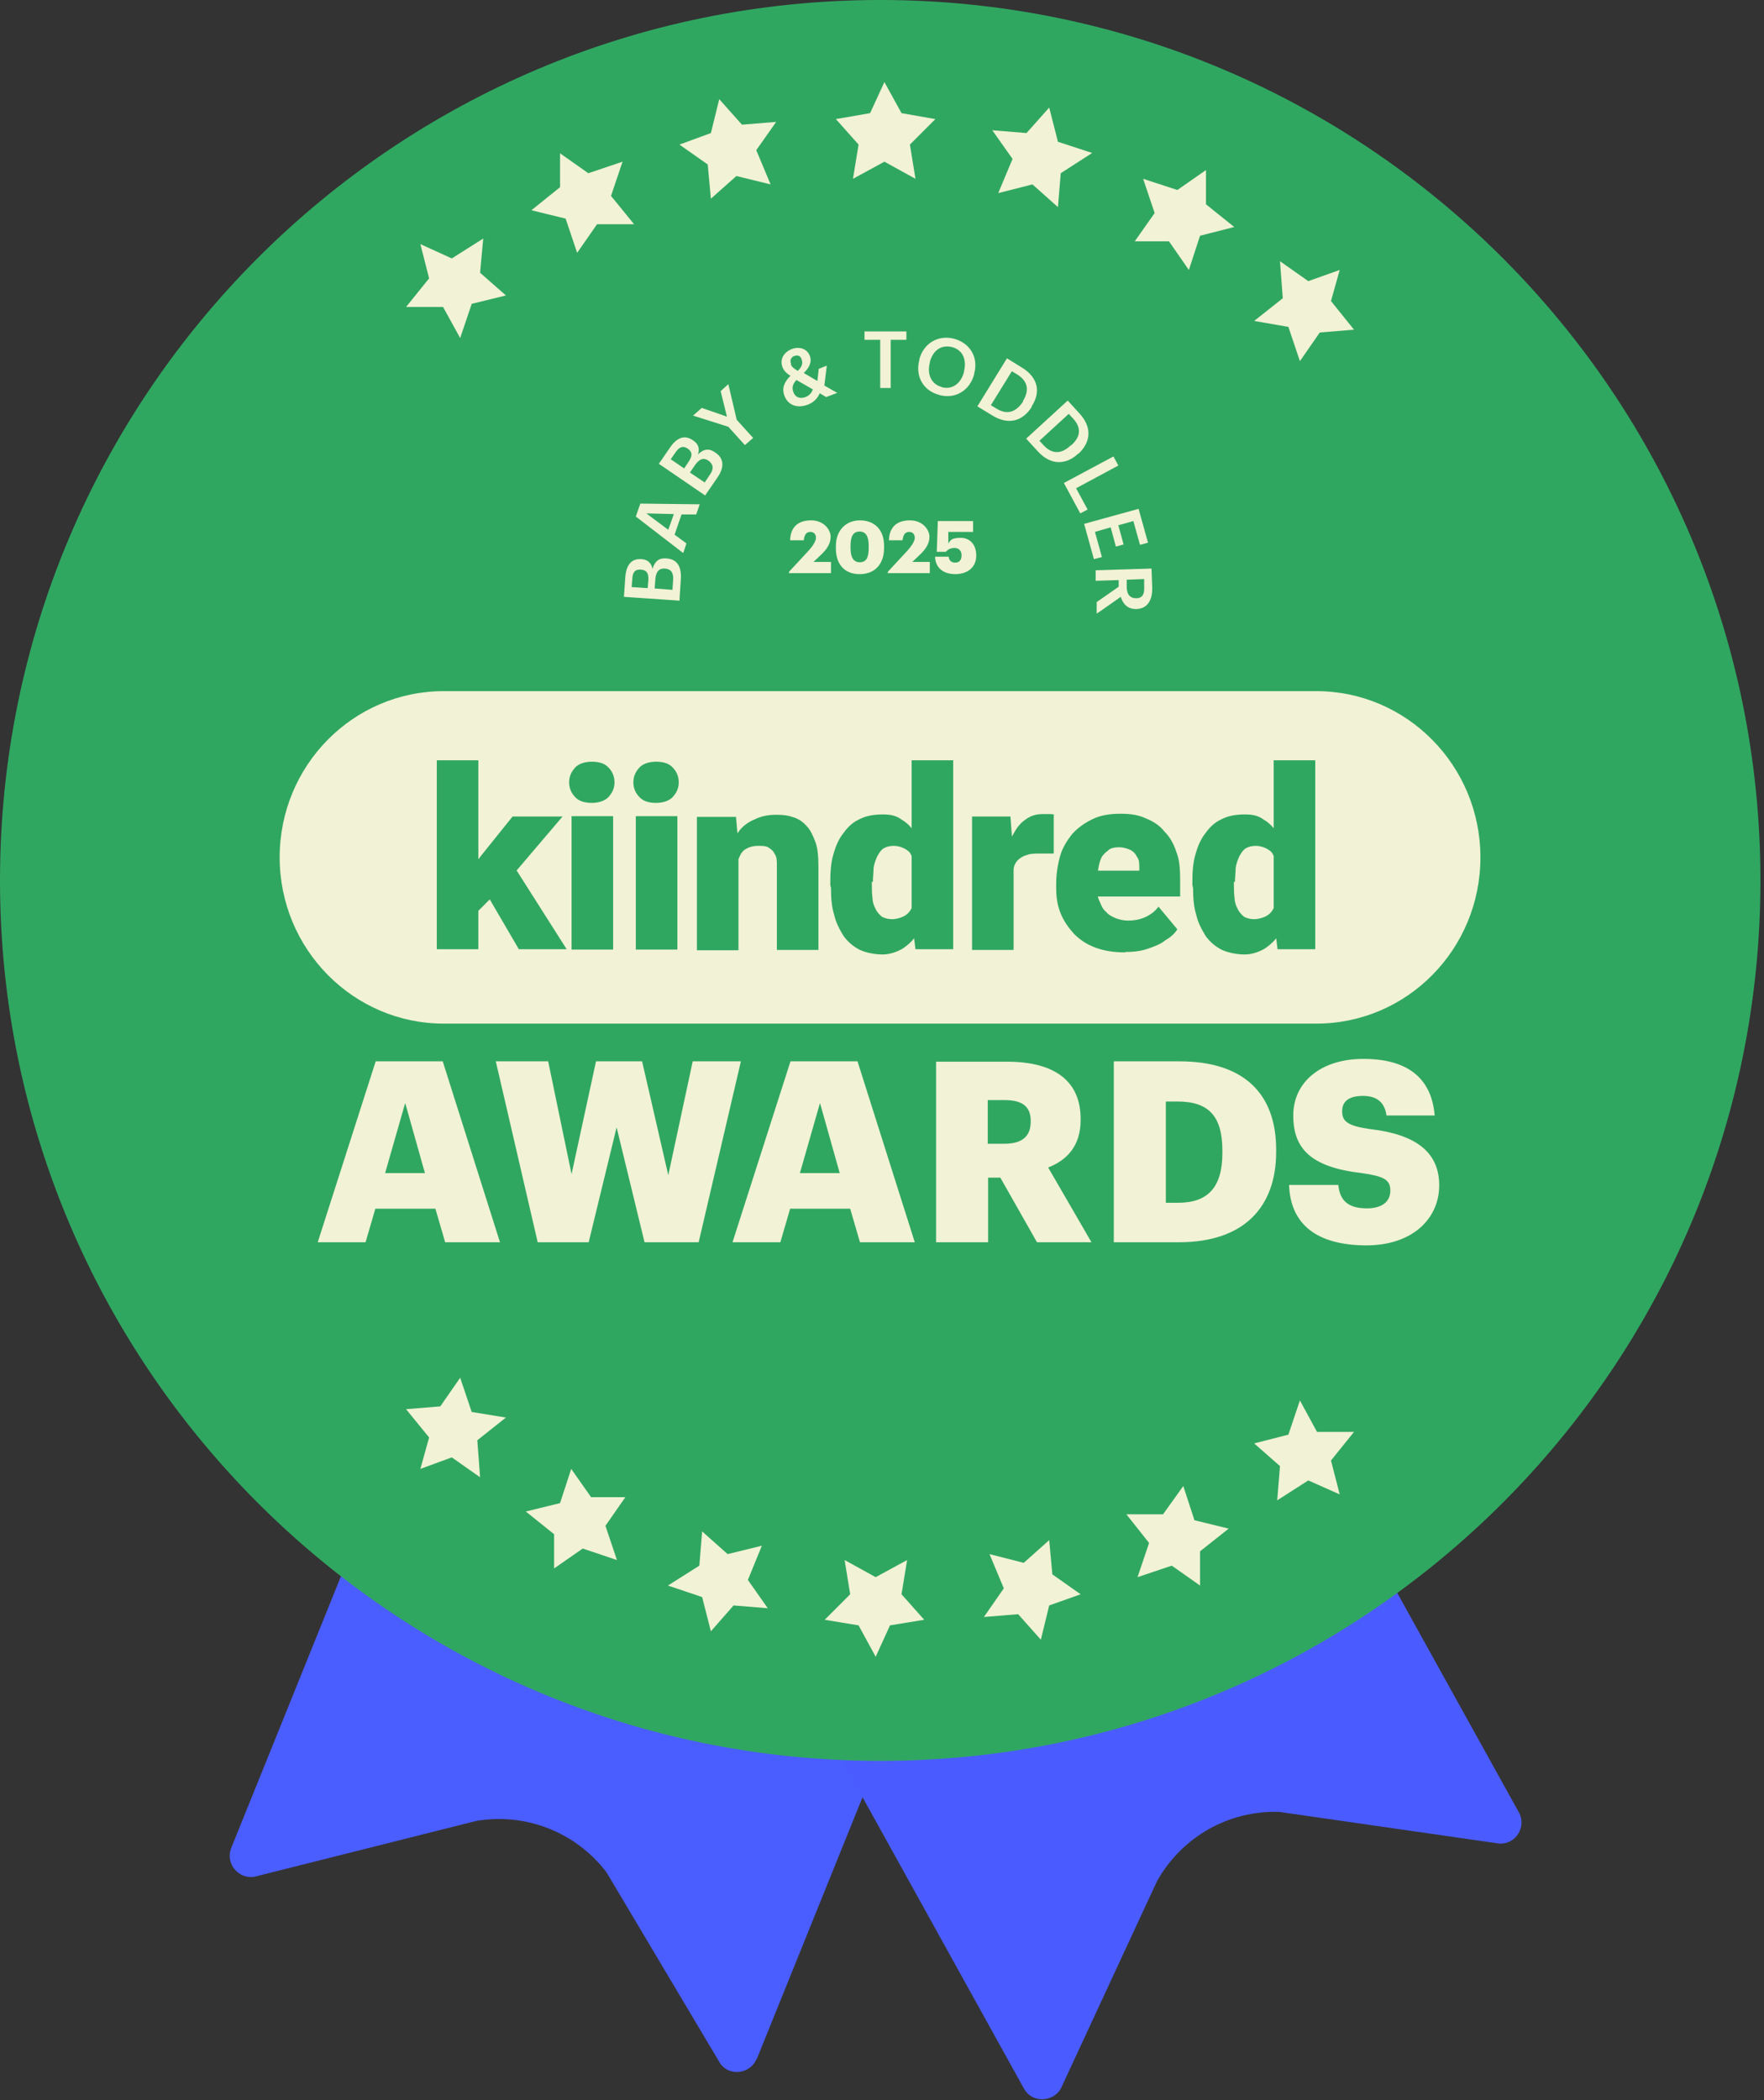
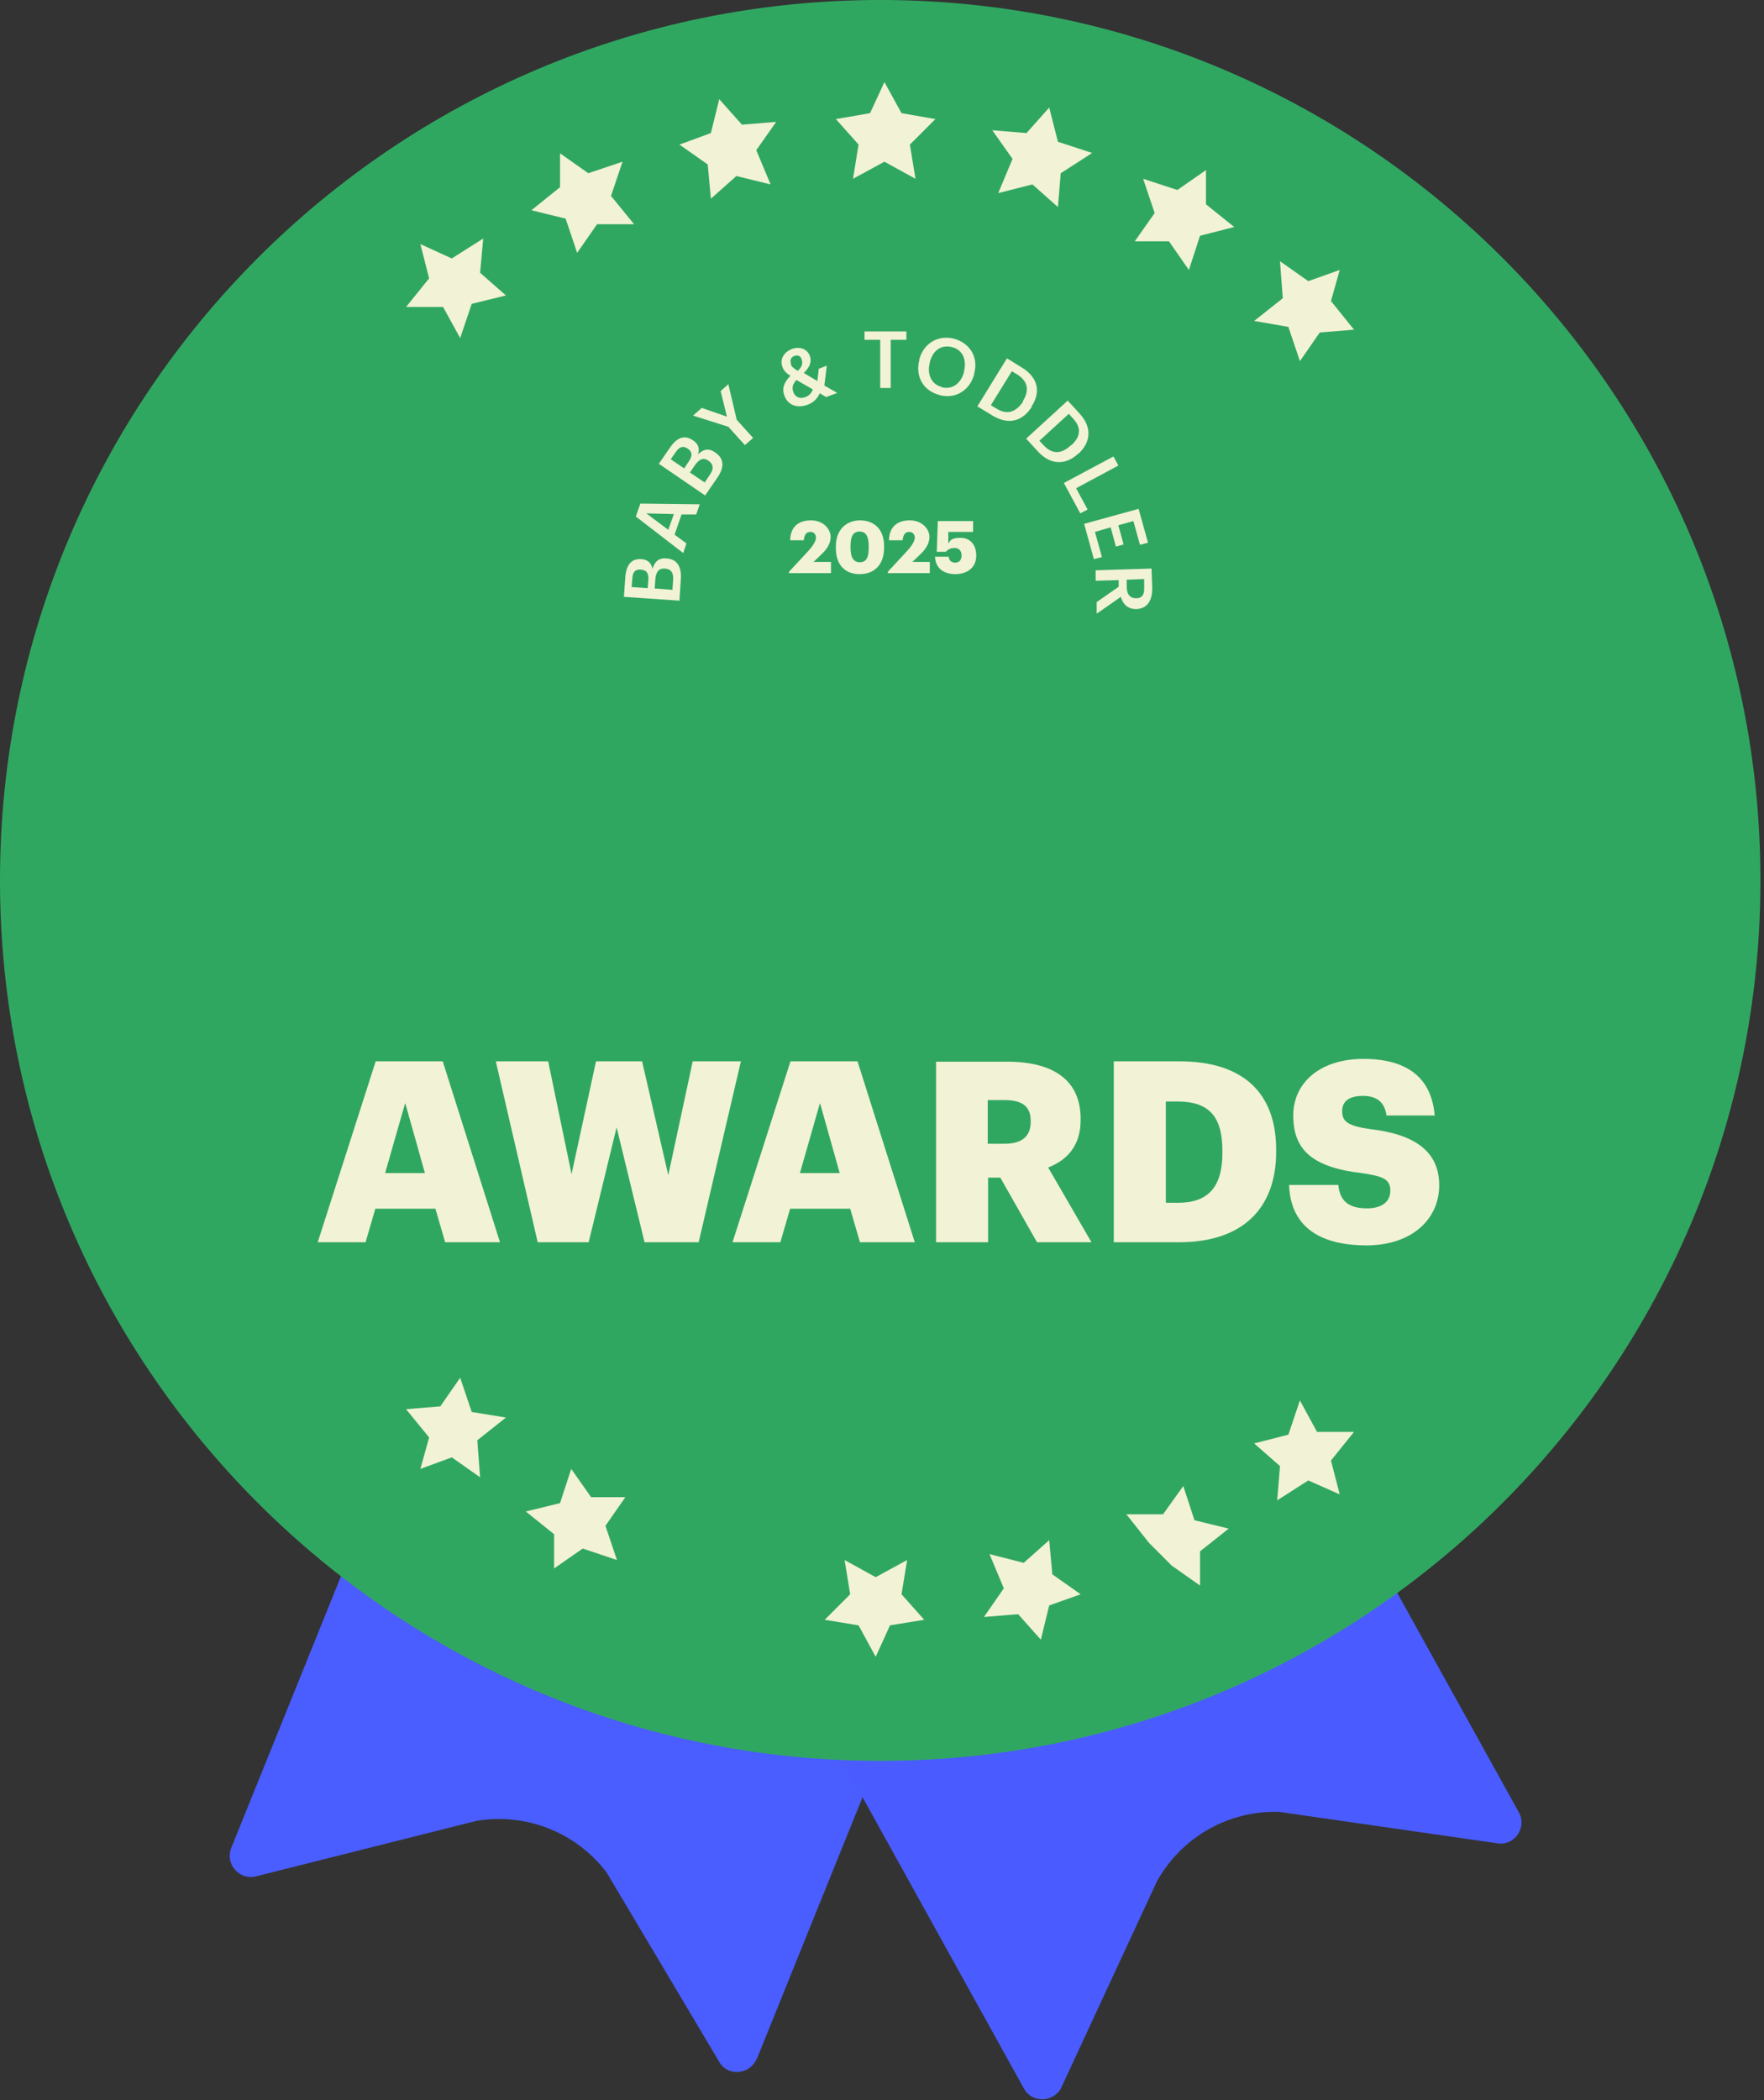
<svg xmlns="http://www.w3.org/2000/svg" width="142" height="169" viewBox="0 0 142 169" fill="none">
  <rect x="0" y="0" width="142" height="169" fill="#333333" stroke="none" />
  <path d="M60.907 165.662C60.429 166.87 58.743 167.123 57.984 166.055L48.821 150.655C46.348 147.424 42.328 145.85 38.337 146.524L20.462 151.021C19.169 151.217 18.129 149.925 18.607 148.716L45.982 80.962C46.319 80.091 47.303 79.669 48.175 80.035L87.327 95.856C88.198 96.194 88.62 97.177 88.254 98.048L60.907 165.718V165.662Z" fill="#4A5DFF" />
  <path d="M122.263 145.822C122.91 146.974 122.038 148.407 120.717 148.351L102.954 145.794C98.879 145.681 95.141 147.817 93.145 151.358L85.388 168.079C84.713 169.203 83.055 169.203 82.436 168.079L47.022 104.175C46.572 103.36 46.853 102.348 47.669 101.87L84.601 81.412C85.416 80.962 86.427 81.243 86.905 82.058L122.291 145.878L122.263 145.822Z" fill="#4A5CFF" />
  <path d="M70.856 141.691C109.981 141.691 141.713 109.964 141.713 70.845C141.713 31.727 109.981 0 70.856 0C31.732 0 0 31.727 0 70.845C0 109.964 31.732 141.691 70.856 141.691Z" fill="#30A761" />
-   <path d="M105.961 82.367H35.723C28.444 82.367 22.513 76.382 22.513 68.991C22.513 61.6 28.416 55.614 35.723 55.614H105.961C113.241 55.614 119.172 61.6 119.172 68.991C119.172 76.382 113.269 82.367 105.961 82.367Z" fill="#F2F2D6" />
  <path d="M102.532 73.937V61.178H105.877V76.382H102.842L102.532 73.909V73.937ZM95.984 70.958C95.984 70.143 96.04 69.384 96.237 68.738C96.433 68.035 96.686 67.473 97.052 67.023C97.417 66.518 97.811 66.152 98.373 65.9C98.879 65.647 99.497 65.534 100.2 65.534C100.902 65.534 101.324 65.647 101.774 65.984C102.223 66.237 102.589 66.686 102.982 67.192C103.291 67.698 103.544 68.26 103.797 68.963C103.994 69.665 104.163 70.34 104.247 71.098V71.351C104.135 72.11 103.994 72.728 103.797 73.431C103.601 74.049 103.348 74.639 102.982 75.145C102.673 75.651 102.28 76.016 101.774 76.353C101.324 76.606 100.762 76.803 100.2 76.803C99.638 76.803 98.935 76.691 98.373 76.438C97.867 76.185 97.417 75.82 97.052 75.314C96.743 74.808 96.433 74.246 96.293 73.599C96.096 72.981 96.04 72.222 96.04 71.464L95.984 71.211V70.958ZM99.328 70.958V71.155C99.328 71.52 99.328 71.913 99.385 72.279C99.385 72.588 99.497 72.897 99.638 73.15C99.75 73.403 99.947 73.599 100.143 73.768C100.34 73.88 100.649 73.965 100.959 73.965C101.268 73.965 101.717 73.852 102.027 73.656C102.336 73.459 102.532 73.15 102.645 72.784C102.757 72.419 102.842 71.969 102.842 71.464V70.705C102.842 70.255 102.842 69.89 102.785 69.581C102.729 69.272 102.589 68.963 102.476 68.766C102.364 68.513 102.167 68.401 101.914 68.26C101.661 68.148 101.408 68.063 101.099 68.063C100.79 68.063 100.537 68.12 100.284 68.26C100.087 68.373 99.919 68.625 99.778 68.878C99.666 69.131 99.525 69.44 99.469 69.834C99.469 70.199 99.413 70.593 99.413 70.958H99.328Z" fill="#30A761" />
  <path d="M90.559 76.635C89.688 76.635 88.929 76.522 88.226 76.269C87.524 76.016 86.962 75.651 86.456 75.145C86.006 74.639 85.641 74.133 85.388 73.515C85.135 72.897 85.022 72.251 85.022 71.492V71.126C85.022 70.368 85.135 69.609 85.331 68.906C85.528 68.204 85.893 67.642 86.287 67.136C86.737 66.63 87.243 66.265 87.917 65.928C88.535 65.618 89.294 65.478 90.194 65.478C91.093 65.478 91.655 65.59 92.217 65.843C92.836 66.096 93.342 66.405 93.735 66.911C94.185 67.361 94.494 67.923 94.691 68.541C94.944 69.159 95 69.918 95 70.761V72.138H86.231V70.059H91.712V69.806C91.712 69.44 91.712 69.187 91.515 68.934C91.402 68.682 91.206 68.485 90.953 68.373C90.7 68.26 90.391 68.176 90.081 68.176C89.772 68.176 89.379 68.232 89.21 68.429C88.957 68.625 88.76 68.794 88.648 69.047C88.535 69.3 88.451 69.609 88.395 70.002C88.395 70.368 88.339 70.761 88.339 71.126V71.492C88.339 71.857 88.339 72.251 88.535 72.56C88.648 72.869 88.788 73.178 89.041 73.375C89.238 73.627 89.491 73.74 89.8 73.88C90.109 73.993 90.419 74.077 90.812 74.077C91.206 74.077 91.683 74.021 92.133 73.824C92.583 73.627 92.948 73.375 93.257 72.953L94.775 74.78C94.578 75.089 94.269 75.398 93.82 75.651C93.454 75.96 92.948 76.157 92.358 76.353C91.796 76.55 91.149 76.606 90.475 76.606H90.587L90.559 76.635Z" fill="#30A761" />
  <path d="M81.593 76.438H78.249V65.703H81.34L81.537 68.344H81.593V76.438ZM84.825 65.59V68.682H83.701C83.336 68.682 82.942 68.682 82.689 68.794C82.436 68.85 82.183 68.991 81.987 69.159C81.79 69.356 81.677 69.525 81.621 69.778C81.565 70.031 81.509 70.34 81.509 70.733L80.891 70.368C80.891 69.665 80.947 68.991 81.087 68.401C81.2 67.838 81.453 67.276 81.706 66.883C81.959 66.433 82.268 66.124 82.661 65.871C83.027 65.618 83.476 65.506 83.926 65.506H84.432C84.629 65.506 84.741 65.506 84.882 65.562" fill="#30A761" />
  <path d="M73.386 73.937V61.178H76.731V76.382H73.695L73.386 73.909V73.937ZM66.837 70.958C66.837 70.143 66.893 69.384 67.09 68.738C67.287 68.035 67.54 67.473 67.905 67.023C68.271 66.518 68.664 66.152 69.226 65.9C69.732 65.647 70.35 65.534 71.053 65.534C71.756 65.534 72.177 65.647 72.627 65.984C73.077 66.237 73.442 66.686 73.836 67.192C74.145 67.698 74.398 68.26 74.651 68.963C74.848 69.665 75.016 70.34 75.1 71.098V71.351C74.988 72.11 74.848 72.728 74.651 73.431C74.454 74.049 74.201 74.639 73.836 75.145C73.527 75.651 73.133 76.016 72.627 76.353C72.177 76.606 71.615 76.803 71.053 76.803C70.491 76.803 69.788 76.691 69.226 76.438C68.72 76.185 68.271 75.82 67.905 75.314C67.596 74.808 67.287 74.246 67.146 73.599C66.95 72.981 66.893 72.222 66.893 71.464L66.837 71.211V70.958ZM70.182 70.958V71.155C70.182 71.52 70.182 71.913 70.238 72.279C70.238 72.588 70.35 72.897 70.491 73.15C70.603 73.403 70.8 73.599 70.997 73.768C71.194 73.88 71.503 73.965 71.812 73.965C72.121 73.965 72.571 73.852 72.88 73.656C73.189 73.459 73.386 73.15 73.499 72.784C73.611 72.419 73.695 71.969 73.695 71.464V70.705C73.695 70.255 73.695 69.89 73.639 69.581C73.583 69.272 73.442 68.963 73.33 68.766C73.217 68.513 73.021 68.401 72.768 68.26C72.515 68.148 72.262 68.063 71.953 68.063C71.643 68.063 71.391 68.12 71.138 68.26C70.941 68.373 70.772 68.625 70.632 68.878C70.519 69.131 70.379 69.44 70.322 69.834C70.322 70.199 70.266 70.593 70.266 70.958H70.182Z" fill="#30A761" />
  <path d="M59.445 68.007V76.466H56.1V65.731H59.248L59.445 68.007ZM59.08 70.705H58.321C58.321 69.89 58.433 69.187 58.63 68.569C58.827 67.951 59.136 67.361 59.445 66.939C59.754 66.49 60.26 66.124 60.766 65.928C61.272 65.675 61.834 65.562 62.481 65.562C63.127 65.562 63.436 65.618 63.858 65.759C64.308 65.9 64.617 66.124 64.926 66.462C65.235 66.771 65.432 67.22 65.629 67.726C65.825 68.232 65.882 68.934 65.882 69.693V76.438H62.537V69.693C62.537 69.244 62.537 68.934 62.34 68.682C62.228 68.429 62.031 68.316 61.834 68.176C61.638 68.063 61.328 68.063 61.019 68.063C60.71 68.063 60.401 68.12 60.148 68.26C59.895 68.373 59.698 68.569 59.586 68.822C59.473 69.075 59.333 69.328 59.277 69.637C59.277 69.946 59.22 70.34 59.22 70.649L59.108 70.761L59.08 70.705Z" fill="#30A761" />
  <path d="M54.527 65.675H51.182V76.41H54.527V65.675Z" fill="#30A761" />
  <path d="M49.355 65.675H46.01V76.41H49.355V65.675Z" fill="#30A761" />
  <path d="M38.506 76.382H35.161V61.178H38.506V76.382ZM45.308 65.675L40.642 71.155L38.169 73.627L36.707 71.492L38.731 68.85L41.26 65.703H45.308V65.675ZM41.766 76.382L38.928 71.52L41.401 69.749L45.617 76.382H41.766Z" fill="#30A761" />
  <path d="M50.985 62.949C50.985 62.443 51.182 62.078 51.491 61.74C51.8 61.431 52.306 61.291 52.812 61.291C53.318 61.291 53.824 61.403 54.133 61.74C54.442 62.05 54.639 62.443 54.639 62.949C54.639 63.455 54.442 63.82 54.133 64.157C53.824 64.466 53.318 64.607 52.812 64.607C52.306 64.607 51.8 64.494 51.491 64.157C51.182 63.848 50.985 63.455 50.985 62.949Z" fill="#30A761" />
  <path d="M45.814 62.949C45.814 62.443 46.01 62.078 46.319 61.74C46.629 61.431 47.135 61.291 47.641 61.291C48.146 61.291 48.652 61.403 48.962 61.74C49.271 62.05 49.467 62.443 49.467 62.949C49.467 63.455 49.271 63.82 48.962 64.157C48.652 64.466 48.146 64.607 47.641 64.607C47.135 64.607 46.629 64.494 46.319 64.157C46.01 63.848 45.814 63.455 45.814 62.949Z" fill="#30A761" />
  <path d="M109.981 100.212C113.719 100.212 115.855 98.048 115.855 95.379C115.855 92.709 113.972 91.276 110.29 90.854C108.491 90.601 108.041 90.236 108.041 89.421C108.041 88.606 108.603 88.184 109.728 88.184C110.852 88.184 111.47 88.718 111.611 89.758H115.49C115.237 86.695 113.241 85.206 109.756 85.206C106.271 85.206 104.106 87.117 104.106 89.758C104.106 92.4 105.484 93.917 109.615 94.395C111.358 94.648 111.92 94.901 111.92 95.8C111.92 96.699 111.245 97.233 110.037 97.233C108.294 97.233 107.845 96.39 107.732 95.35H103.769C103.882 98.498 105.961 100.212 110.037 100.212M89.632 99.959H94.916C100.059 99.959 102.729 97.205 102.729 92.681V92.512C102.729 87.988 100.115 85.402 94.944 85.402H89.66V99.959H89.632ZM93.848 96.756V88.634H94.775C97.305 88.634 98.401 89.814 98.401 92.597V92.765C98.401 95.463 97.305 96.784 94.831 96.784H93.876L93.848 96.756ZM79.513 92.034V88.522H80.891C82.24 88.522 82.97 88.999 82.97 90.18V90.264C82.97 91.444 82.268 92.034 80.862 92.034H79.513ZM75.382 99.959H79.541V94.76H80.525L83.476 99.959H87.861L84.376 93.945C85.893 93.355 86.99 92.203 86.99 90.124V90.039C86.99 86.976 84.882 85.43 81.059 85.43H75.353V99.987L75.382 99.959ZM66.022 88.803L67.596 94.395H64.392L65.994 88.803H66.022ZM58.939 99.959H62.818L63.605 97.261H68.439L69.226 99.959H73.639L69.029 85.402H63.633L58.967 99.959H58.939ZM47.388 99.959L49.636 90.714L51.885 99.959H56.241L59.642 85.402H55.763L53.796 94.564L51.688 85.402H47.978L46.01 94.479L44.127 85.402H39.911L43.284 99.959H47.388ZM32.632 88.803L34.206 94.395H31.001L32.603 88.803H32.632ZM25.549 99.959H29.427L30.215 97.261H35.049L35.836 99.959H40.248L35.639 85.402H30.243L25.577 99.959H25.549Z" fill="#F2F2D6" />
  <path d="M76.871 46.2C77.939 46.2 78.586 45.61 78.586 44.711C78.586 43.811 78.08 43.277 77.321 43.277C76.562 43.277 76.506 43.502 76.337 43.727V42.8H78.333V41.928H75.494L75.41 44.401H76.141C76.281 44.233 76.506 44.092 76.843 44.092C77.18 44.092 77.405 44.317 77.405 44.682C77.405 45.048 77.237 45.273 76.899 45.273C76.562 45.273 76.393 45.076 76.365 44.795H75.269C75.297 45.582 75.803 46.2 76.927 46.2M71.447 46.116H74.848V45.216H73.442L74.032 44.654C74.51 44.205 74.82 43.755 74.82 43.193C74.82 42.631 74.285 41.872 73.246 41.872C72.206 41.872 71.587 42.406 71.559 43.474H72.655C72.712 42.968 72.908 42.8 73.189 42.8C73.47 42.8 73.639 42.996 73.639 43.277C73.639 43.558 73.358 43.98 72.936 44.429L71.475 46.003V46.172L71.447 46.116ZM69.198 46.2C70.407 46.2 71.166 45.413 71.166 44.092V43.924C71.166 42.547 70.322 41.872 69.226 41.872C68.13 41.872 67.287 42.631 67.287 43.952V44.12C67.287 45.441 68.018 46.2 69.198 46.2ZM69.226 45.244C68.72 45.244 68.467 44.879 68.467 44.092V43.924C68.467 43.137 68.692 42.771 69.198 42.771C69.704 42.771 69.929 43.165 69.929 43.924V44.092C69.929 44.879 69.732 45.244 69.198 45.244M63.492 46.116H66.893V45.216H65.488L66.078 44.654C66.556 44.205 66.865 43.755 66.865 43.193C66.865 42.631 66.331 41.872 65.291 41.872C64.251 41.872 63.633 42.406 63.605 43.474H64.701C64.757 42.968 64.954 42.8 65.235 42.8C65.516 42.8 65.685 42.996 65.685 43.277C65.685 43.558 65.404 43.98 64.982 44.429L63.521 46.003V46.172L63.492 46.116Z" fill="#F2F2D6" />
  <path d="M90.671 46.65L92.105 46.593V47.268C92.133 47.802 91.964 48.139 91.459 48.139C90.981 48.139 90.728 47.858 90.7 47.296V46.621L90.671 46.65ZM88.198 45.891V46.734L90.053 46.678V47.212L88.282 48.448V49.375C88.311 49.375 90.222 48.026 90.222 48.026C90.391 48.589 90.756 49.01 91.459 49.01C92.386 48.982 92.779 48.279 92.751 47.268L92.695 45.75L88.17 45.891H88.198ZM87.271 42.153L88.058 44.992L88.704 44.823L88.142 42.8L89.407 42.434L89.828 43.98L90.447 43.811L90.025 42.266L91.234 41.928L91.768 43.839L92.414 43.671L91.655 40.945L87.271 42.153ZM85.641 38.865L86.962 41.31L87.552 41.001L86.624 39.287L90.025 37.46L89.632 36.73L85.641 38.865ZM82.605 35.296L83.532 36.308C84.6 37.488 85.837 37.404 86.793 36.505H86.821C87.805 35.577 87.945 34.397 86.877 33.245L85.95 32.233L82.605 35.296ZM83.673 35.465L86.034 33.301L86.371 33.666C87.102 34.453 86.962 35.184 86.231 35.83H86.203C85.472 36.533 84.713 36.589 84.01 35.83L83.673 35.465ZM78.698 32.711L79.85 33.413C81.2 34.257 82.352 33.863 83.055 32.739V32.683C83.785 31.559 83.589 30.378 82.24 29.563L81.059 28.833L78.67 32.711H78.698ZM79.766 32.599L81.453 29.873L81.874 30.125C82.774 30.688 82.858 31.418 82.352 32.261V32.317C81.79 33.16 81.087 33.413 80.216 32.88L79.794 32.627L79.766 32.599ZM75.606 31.784C76.927 32.149 78.08 31.39 78.417 30.125V30.069C78.782 28.777 78.108 27.624 76.815 27.259C75.522 26.922 74.342 27.624 74.004 28.917V28.973C73.667 30.238 74.285 31.446 75.635 31.784M75.803 31.137C75.016 30.94 74.595 30.154 74.848 29.198V29.142C75.1 28.186 75.775 27.709 76.646 27.933C77.518 28.158 77.827 28.973 77.602 29.873V29.929C77.349 30.884 76.646 31.362 75.831 31.165M70.856 31.221H71.7V27.343H72.964V26.669H69.592V27.343H70.856V31.221ZM63.689 29.311C63.549 28.973 63.689 28.72 63.97 28.636C64.223 28.552 64.448 28.636 64.532 28.917C64.645 29.254 64.561 29.507 64.223 29.844C63.942 29.676 63.745 29.535 63.661 29.339M64.842 31.952C64.364 32.121 63.998 31.952 63.858 31.531C63.717 31.137 63.858 30.856 64.111 30.575L65.432 31.334C65.32 31.643 65.123 31.84 64.842 31.952ZM66.556 29.423L65.91 29.676L65.797 30.659L64.701 30.013C65.179 29.563 65.376 29.086 65.179 28.608C64.954 28.046 64.336 27.877 63.774 28.074C63.155 28.299 62.734 28.861 62.987 29.535C63.071 29.788 63.296 30.041 63.633 30.238C63.155 30.716 62.902 31.221 63.155 31.868C63.436 32.599 64.167 32.88 65.01 32.57C65.544 32.374 65.825 32.008 65.994 31.643L66.5 31.952L67.399 31.615L66.359 31.025L66.556 29.423ZM59.979 35.802L60.626 35.24L59.305 33.779L58.63 30.912L58.012 31.474L58.518 33.526L56.494 32.823L55.791 33.441L58.63 34.341L59.951 35.802H59.979ZM55.061 37.685L53.993 36.954L54.386 36.392C54.695 35.943 54.976 35.858 55.342 36.083C55.735 36.364 55.763 36.645 55.454 37.123L55.061 37.713V37.685ZM56.747 38.837L55.538 38.022L55.96 37.404C56.325 36.898 56.663 36.814 57.028 37.067C57.422 37.348 57.478 37.713 57.169 38.163L56.719 38.837H56.747ZM56.775 39.849L57.759 38.416C58.321 37.601 58.293 36.898 57.59 36.42C57.084 36.055 56.663 36.111 56.185 36.561C56.353 36.055 56.185 35.69 55.791 35.437C55.117 34.959 54.498 35.212 53.965 35.971L53.037 37.32L56.775 39.877V39.849ZM52.025 41.31L54.245 41.366L53.796 42.631L52.025 41.31ZM55.004 44.486L55.257 43.727L54.302 43.024L54.864 41.394H56.044L56.325 40.58L51.547 40.523L51.182 41.563L54.976 44.486H55.004ZM52.138 47.324L50.845 47.24L50.901 46.565C50.929 46.031 51.126 45.806 51.575 45.835C52.025 45.863 52.222 46.087 52.194 46.65L52.138 47.352V47.324ZM54.161 47.465L52.7 47.352L52.756 46.593C52.812 45.975 53.065 45.722 53.515 45.75C53.993 45.778 54.217 46.059 54.189 46.621L54.133 47.436L54.161 47.465ZM54.695 48.307L54.808 46.565C54.864 45.582 54.498 44.992 53.655 44.935C53.065 44.879 52.7 45.16 52.531 45.778C52.419 45.244 52.081 45.02 51.632 44.992C50.816 44.935 50.423 45.469 50.339 46.397L50.226 48.026L54.751 48.336L54.695 48.307Z" fill="#F2F2D6" />
  <path d="M80.356 15.54L83.111 14.838L85.163 16.665L85.388 13.939L87.917 12.309L85.163 11.409L84.46 8.655L82.633 10.707L79.879 10.482L81.509 12.787L80.356 15.54Z" fill="#F2F2D6" />
  <path d="M94.101 19.419L95.703 21.723L96.602 18.969L99.356 18.266L97.08 16.44V13.686L94.775 15.288L92.021 14.388L92.948 17.142L91.346 19.419H94.101Z" fill="#F2F2D6" />
  <path d="M103.263 23.999L100.959 25.826L103.713 26.304L104.641 29.058L106.243 26.753L108.997 26.528L107.142 24.224L107.845 21.723L105.315 22.622L103.038 21.02L103.263 23.999Z" fill="#F2F2D6" />
  <path d="M36.37 20.796L33.84 19.643L34.543 22.397L32.688 24.702H35.667L37.044 27.203L37.972 24.449L40.726 23.774L38.647 21.948L38.899 19.194L36.37 20.796Z" fill="#F2F2D6" />
  <path d="M45.533 17.592L46.46 20.346L48.062 18.042H51.041L49.186 15.765L50.114 13.011L47.359 13.939L45.083 12.337V15.063L42.778 16.918L45.533 17.592Z" fill="#F2F2D6" />
  <path d="M57.225 15.99L59.277 14.164L62.031 14.838L60.879 12.084L62.481 9.808L59.726 10.033L57.899 7.981L57.225 10.707L54.695 11.634L56.972 13.236L57.225 15.99Z" fill="#F2F2D6" />
  <path d="M71.194 6.604L70.041 9.105L67.287 9.583L69.114 11.634L68.664 14.388L71.194 13.011L73.695 14.388L73.246 11.634L75.297 9.583L72.571 9.105L71.194 6.604Z" fill="#F2F2D6" />
-   <path d="M61.328 124.38L58.574 125.054L56.522 123.228L56.297 125.982L53.768 127.584L56.522 128.511L57.225 131.265L59.052 129.185L61.806 129.41L60.204 127.134L61.328 124.38Z" fill="#F2F2D6" />
  <path d="M47.584 120.474L45.982 118.198L45.083 120.952L42.328 121.626L44.605 123.453V126.207L46.91 124.605L49.664 125.532L48.737 122.778L50.339 120.474H47.584Z" fill="#F2F2D6" />
  <path d="M38.422 115.893L40.726 114.066L37.972 113.617L37.044 110.863L35.442 113.167L32.688 113.392L34.543 115.668L33.84 118.198L36.37 117.27L38.647 118.872L38.422 115.893Z" fill="#F2F2D6" />
  <path d="M105.315 119.125L107.845 120.249L107.142 117.523L108.997 115.219H106.018L104.641 112.689L103.713 115.443L100.959 116.146L103.038 117.973L102.814 120.727L105.315 119.125Z" fill="#F2F2D6" />
-   <path d="M96.152 122.329L95.253 119.575L93.623 121.851H90.672L92.499 124.155L91.571 126.909L94.325 125.982L96.602 127.584V124.83L98.907 123.003L96.152 122.329Z" fill="#F2F2D6" />
+   <path d="M96.152 122.329L95.253 119.575L93.623 121.851H90.672L92.499 124.155L94.325 125.982L96.602 127.584V124.83L98.907 123.003L96.152 122.329Z" fill="#F2F2D6" />
  <path d="M84.46 123.93L82.408 125.757L79.654 125.054L80.806 127.808L79.204 130.113L81.959 129.888L83.785 131.939L84.46 129.185L86.99 128.286L84.713 126.684L84.46 123.93Z" fill="#F2F2D6" />
  <path d="M70.491 133.316L71.644 130.787L74.398 130.338L72.571 128.286L73.021 125.532L70.491 126.909L67.99 125.532L68.439 128.286L66.388 130.338L69.114 130.787L70.491 133.316Z" fill="#F2F2D6" />
</svg>